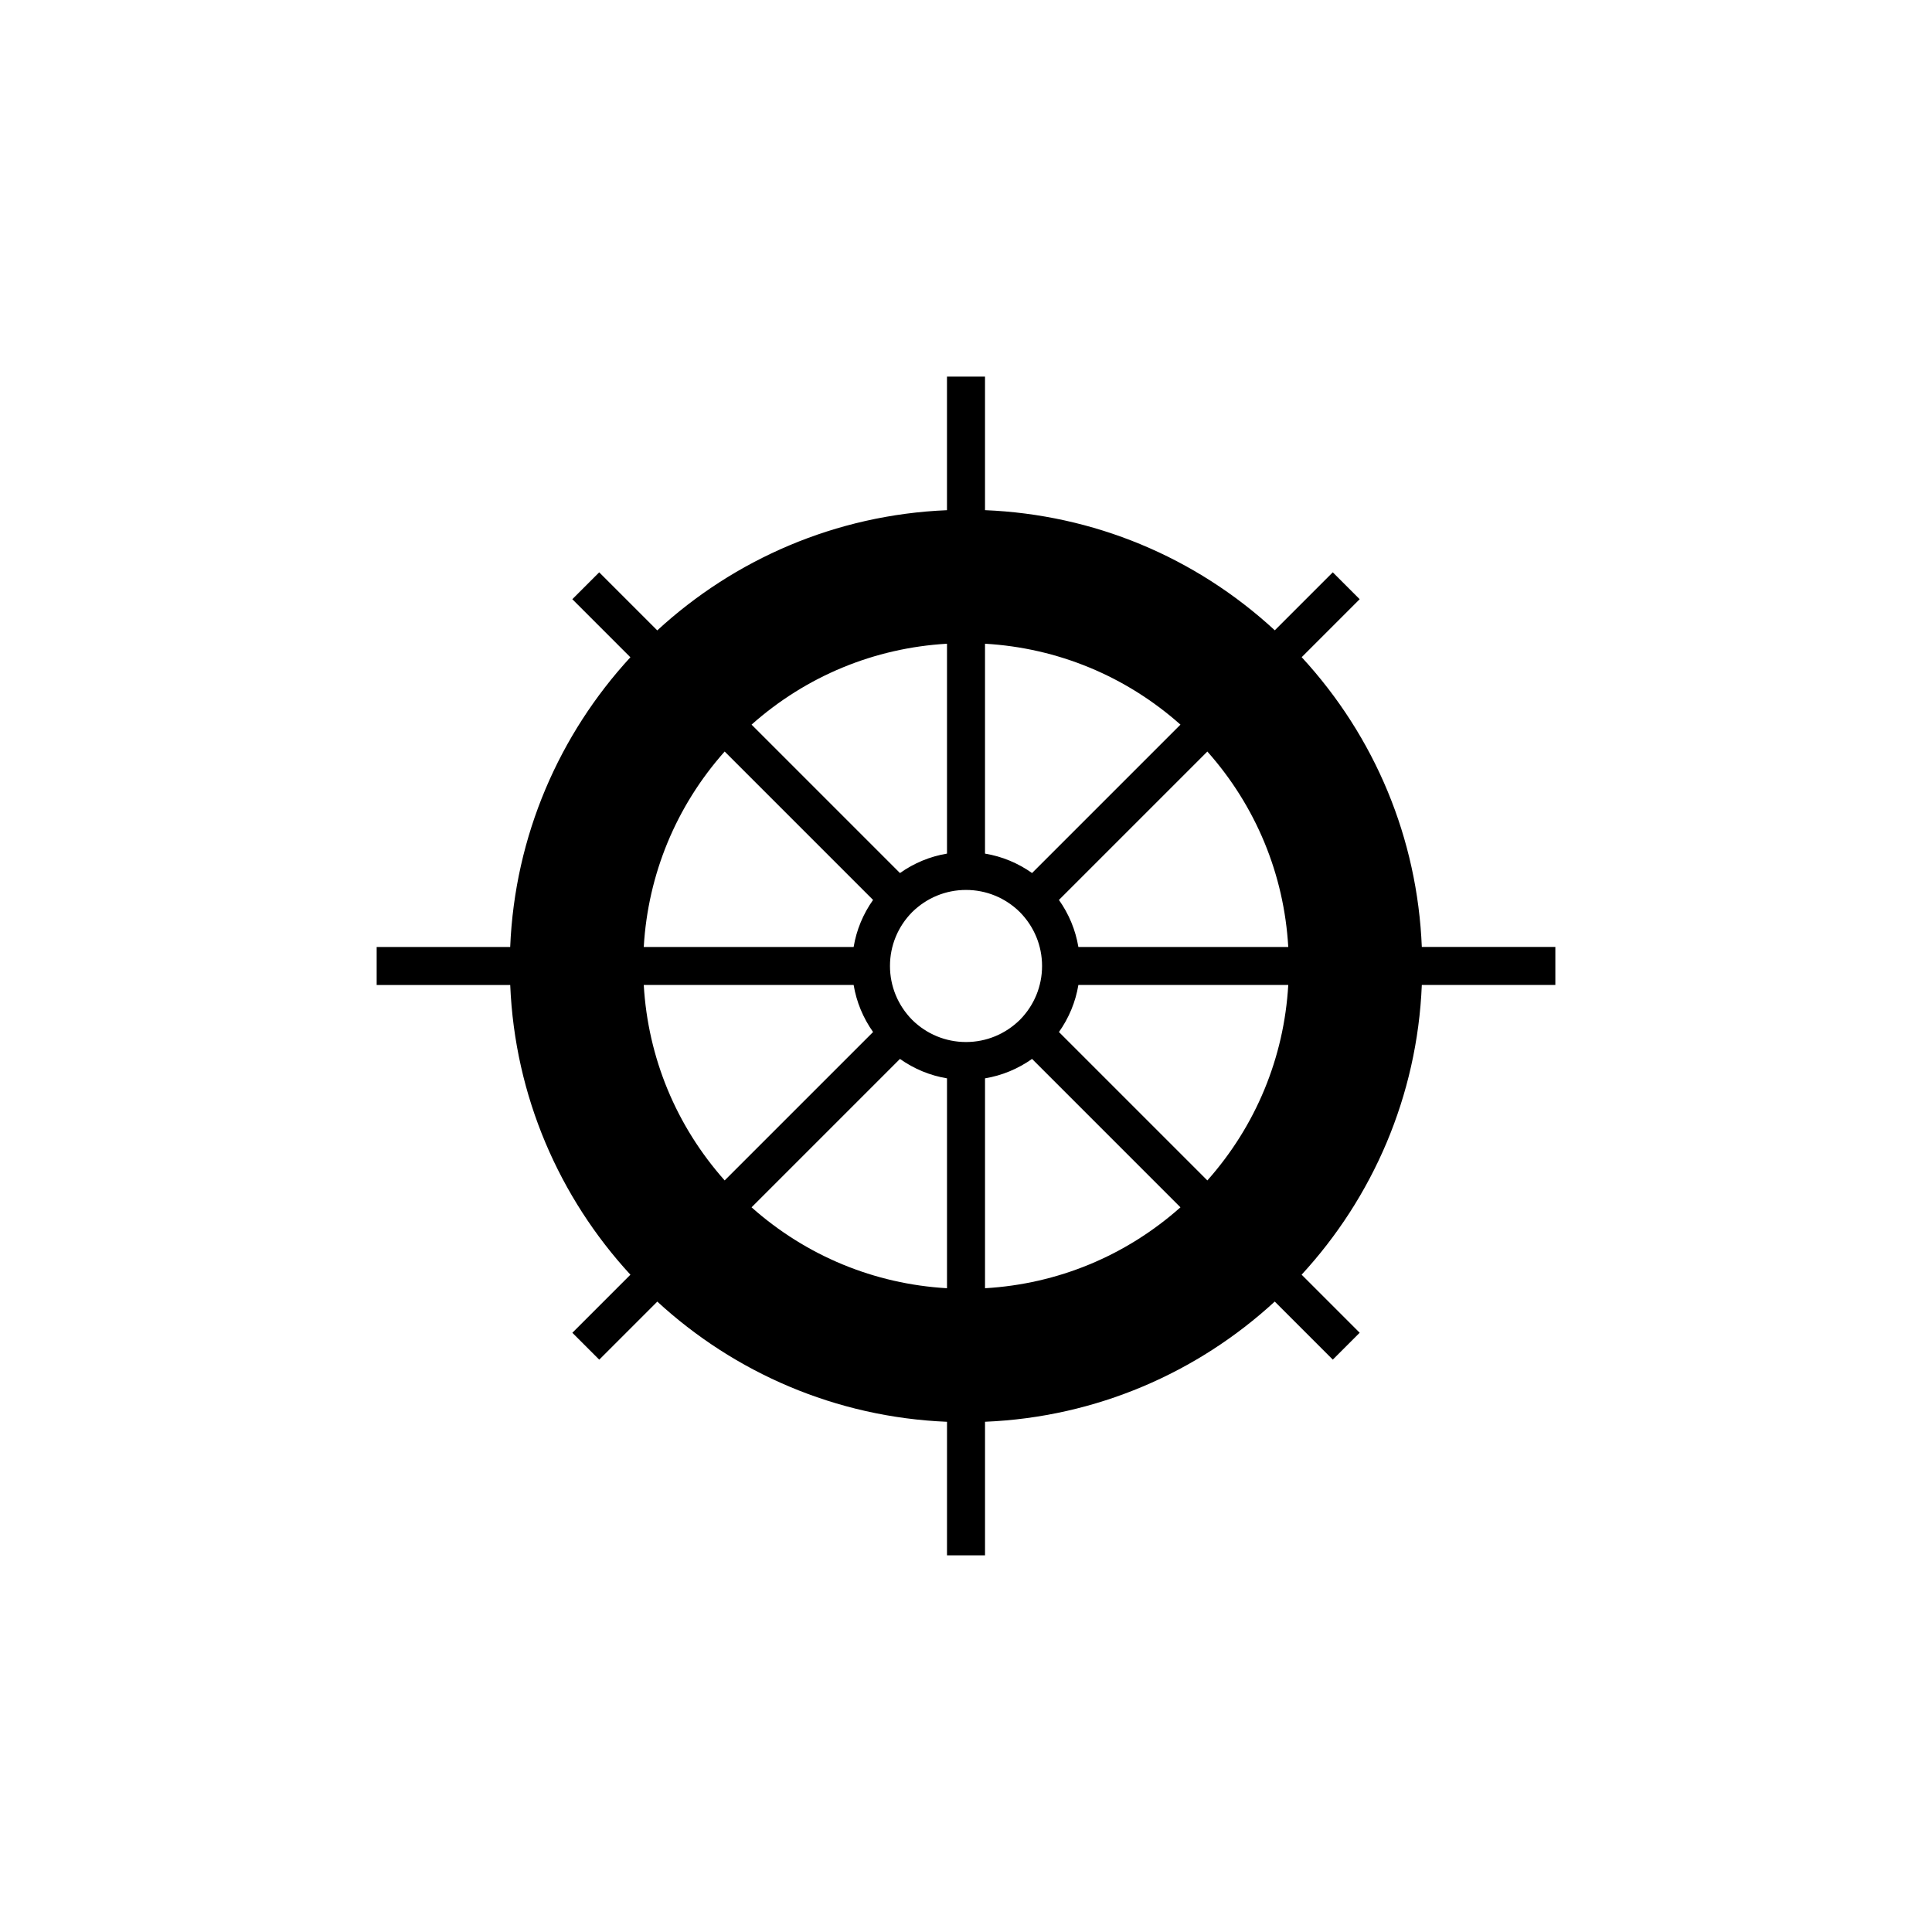
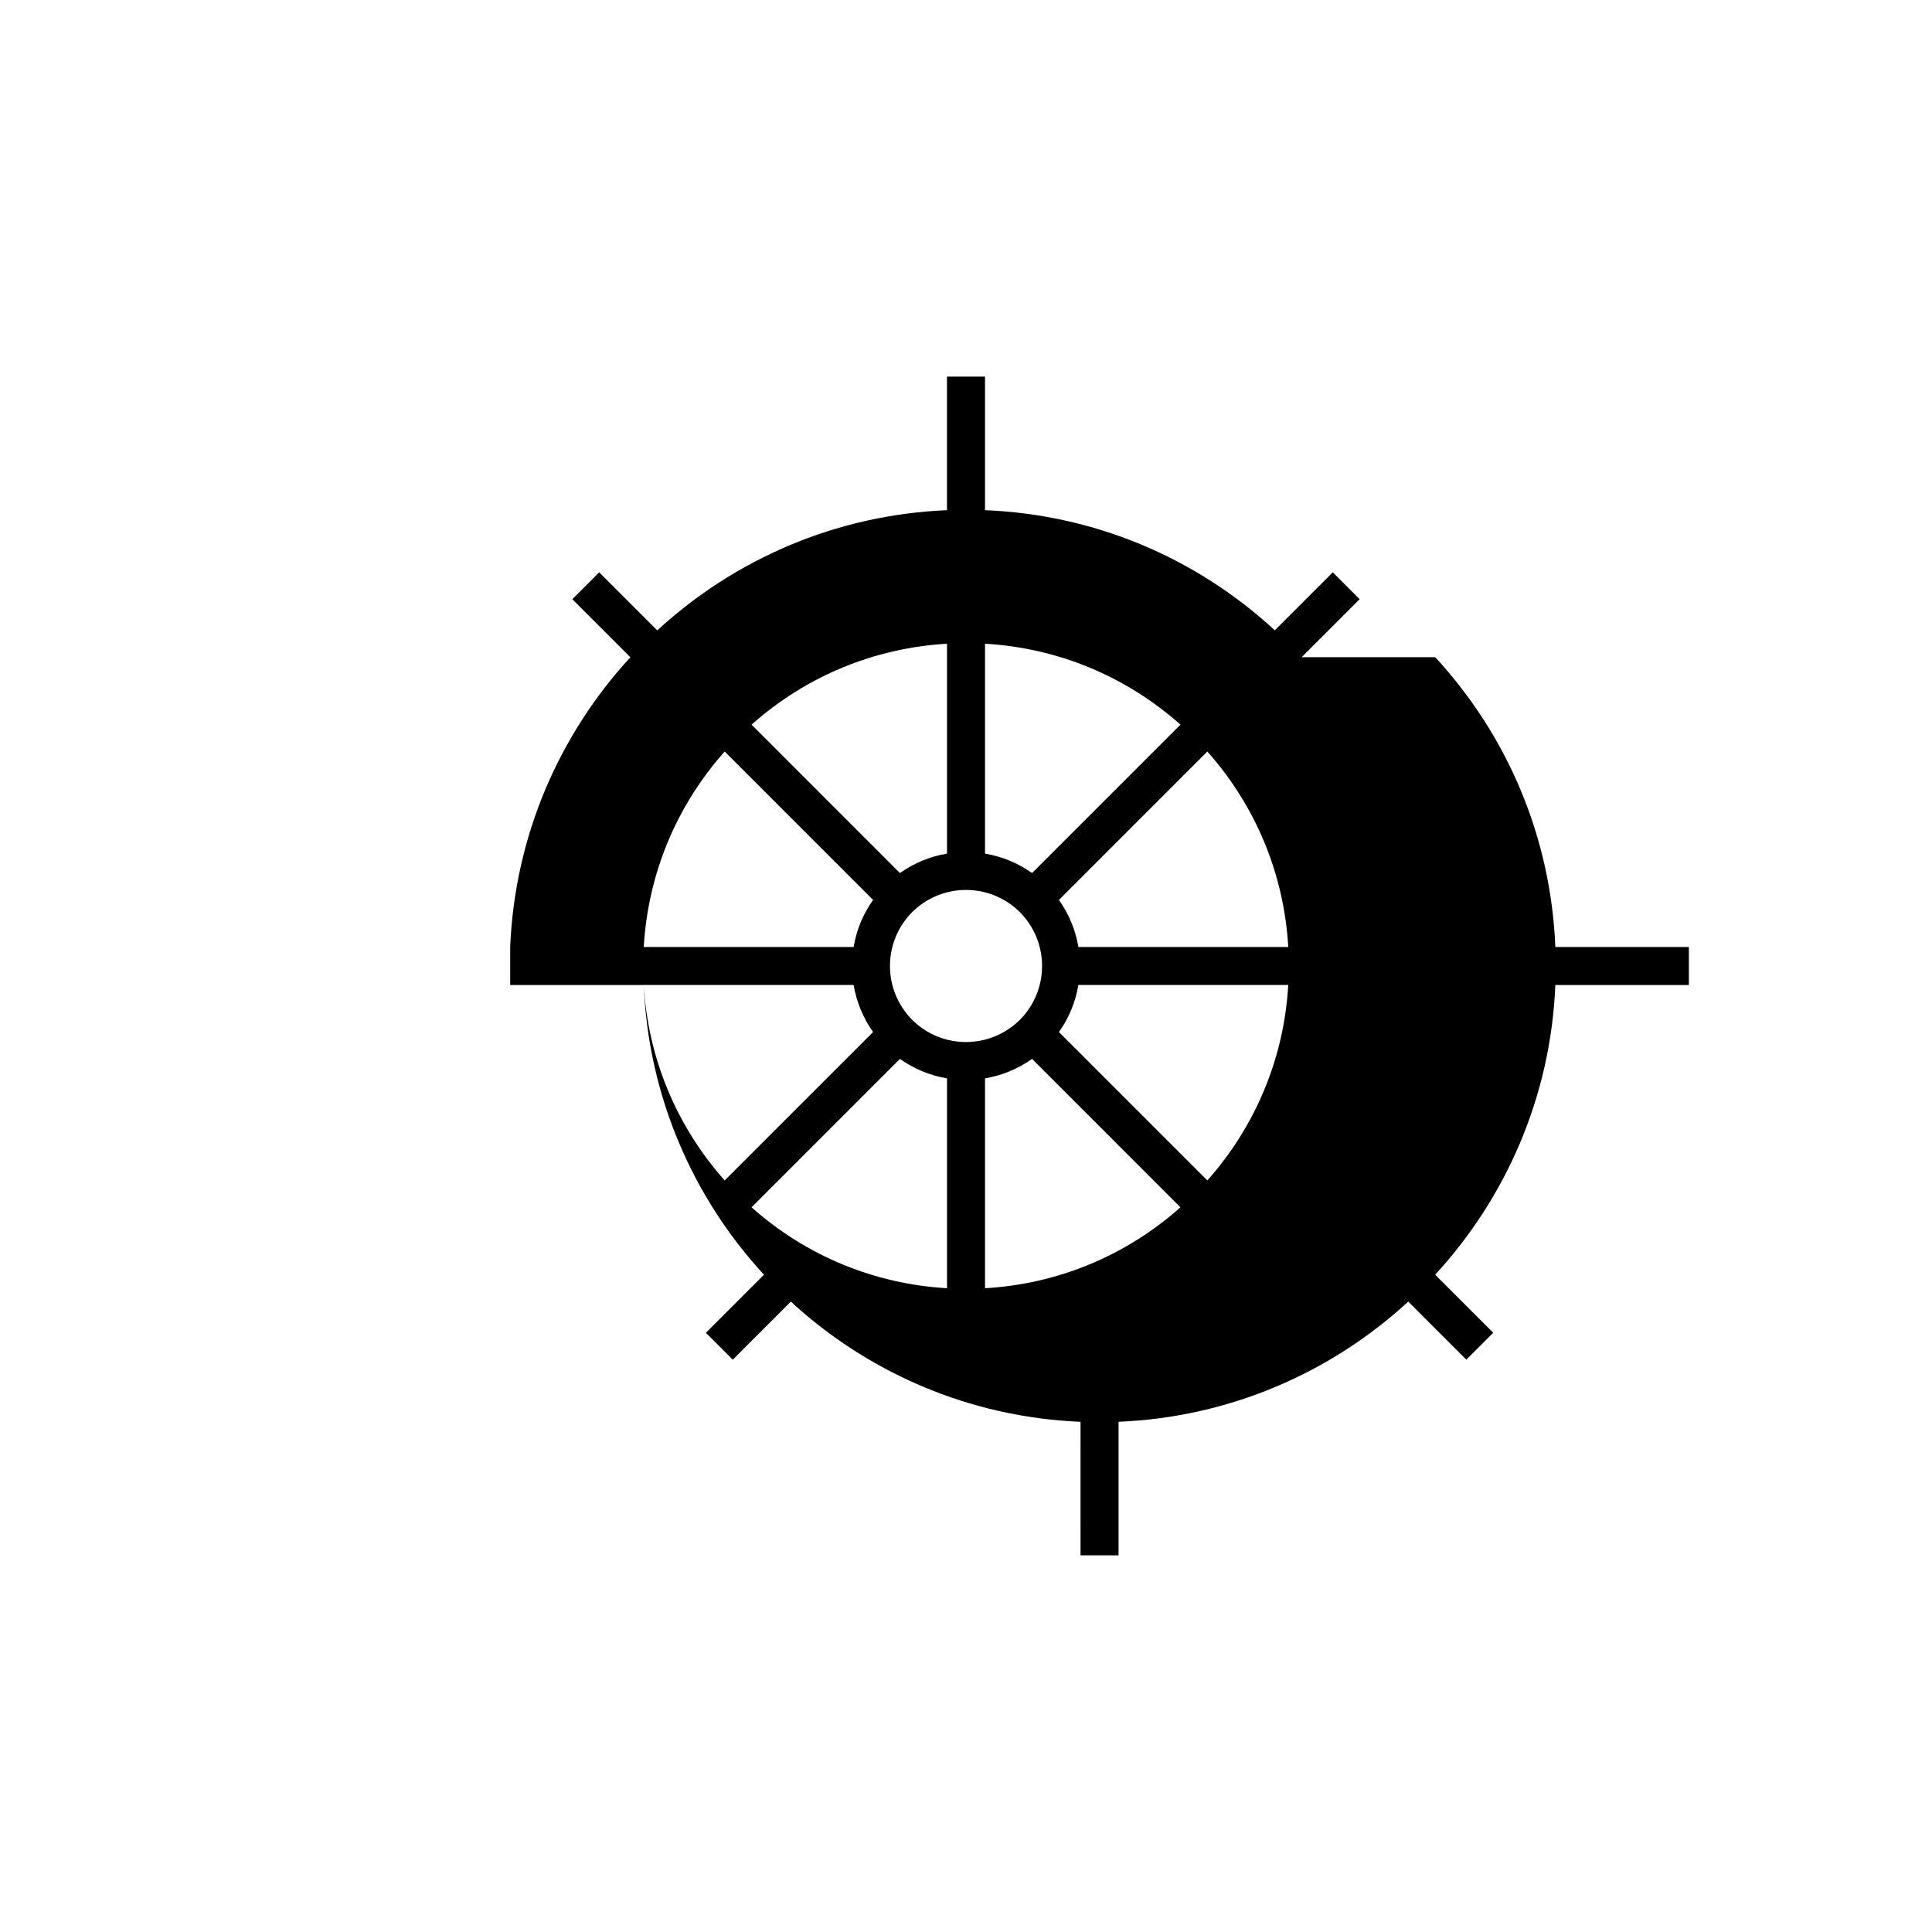
<svg xmlns="http://www.w3.org/2000/svg" fill="#000000" width="800px" height="800px" version="1.1" viewBox="144 144 512 512">
-   <path d="m488.96 318.16 15.367-15.367-7.125-7.125-15.367 15.367c-21.148-19.504-48.078-30.66-76.797-31.836v-35.387h-10.078v35.395c-29.543 1.219-56.383 13.074-76.777 31.852l-15.387-15.387-7.125 7.125 15.387 15.387c-18.777 20.395-30.633 47.23-31.852 76.777l-35.387-0.004v10.078h35.395c1.219 29.543 13.074 56.383 31.852 76.777l-15.387 15.387 7.125 7.125 15.387-15.387c20.395 18.777 47.23 30.633 76.777 31.852l-0.004 35.387h10.078v-35.395c29.543-1.219 56.383-13.074 76.777-31.852l15.387 15.387 7.125-7.125-15.387-15.387c18.777-20.395 30.633-47.23 31.852-76.777l35.387 0.004v-10.078h-35.387c-1.176-28.707-12.34-55.641-31.836-76.793zm-83.922-3.566c19.277 1.117 37.332 8.594 51.797 21.441l-39.328 39.328c-3.734-2.644-7.969-4.402-12.469-5.148zm-10.074 0v55.621c-4.488 0.75-8.727 2.504-12.465 5.152l-39.328-39.332c14.465-12.852 32.523-20.324 51.793-21.441zm-58.922 28.566 39.328 39.328c-2.644 3.734-4.402 7.969-5.148 12.469h-55.621c1.117-19.277 8.594-37.332 21.441-51.797zm-21.441 61.871h55.621c0.75 4.488 2.504 8.727 5.152 12.465l-39.332 39.328c-12.852-14.465-20.324-32.52-21.441-51.793zm80.363 80.363c-19.277-1.117-37.332-8.594-51.797-21.441l39.328-39.328c3.734 2.644 7.969 4.402 12.469 5.148zm5.039-65.246c-5.367 0-10.445-2.098-14.254-5.859-3.805-3.852-5.898-8.93-5.898-14.293 0-5.367 2.098-10.445 5.859-14.254 3.848-3.805 8.926-5.898 14.293-5.898s10.445 2.098 14.254 5.859c3.801 3.848 5.898 8.926 5.898 14.293s-2.098 10.445-5.859 14.254c-3.852 3.801-8.93 5.898-14.293 5.898zm5.035 65.246v-55.621c4.488-0.75 8.727-2.504 12.465-5.152l39.328 39.332c-14.465 12.852-32.52 20.324-51.793 21.441zm58.922-28.566-39.328-39.328c2.644-3.734 4.402-7.969 5.148-12.469h55.621c-1.117 19.277-8.594 37.332-21.441 51.797zm-34.18-61.871c-0.75-4.488-2.504-8.727-5.152-12.465l39.332-39.328c12.852 14.465 20.328 32.52 21.441 51.793z" />
+   <path d="m488.96 318.16 15.367-15.367-7.125-7.125-15.367 15.367c-21.148-19.504-48.078-30.66-76.797-31.836v-35.387h-10.078v35.395c-29.543 1.219-56.383 13.074-76.777 31.852l-15.387-15.387-7.125 7.125 15.387 15.387c-18.777 20.395-30.633 47.23-31.852 76.777v10.078h35.395c1.219 29.543 13.074 56.383 31.852 76.777l-15.387 15.387 7.125 7.125 15.387-15.387c20.395 18.777 47.23 30.633 76.777 31.852l-0.004 35.387h10.078v-35.395c29.543-1.219 56.383-13.074 76.777-31.852l15.387 15.387 7.125-7.125-15.387-15.387c18.777-20.395 30.633-47.23 31.852-76.777l35.387 0.004v-10.078h-35.387c-1.176-28.707-12.34-55.641-31.836-76.793zm-83.922-3.566c19.277 1.117 37.332 8.594 51.797 21.441l-39.328 39.328c-3.734-2.644-7.969-4.402-12.469-5.148zm-10.074 0v55.621c-4.488 0.75-8.727 2.504-12.465 5.152l-39.328-39.332c14.465-12.852 32.523-20.324 51.793-21.441zm-58.922 28.566 39.328 39.328c-2.644 3.734-4.402 7.969-5.148 12.469h-55.621c1.117-19.277 8.594-37.332 21.441-51.797zm-21.441 61.871h55.621c0.75 4.488 2.504 8.727 5.152 12.465l-39.332 39.328c-12.852-14.465-20.324-32.52-21.441-51.793zm80.363 80.363c-19.277-1.117-37.332-8.594-51.797-21.441l39.328-39.328c3.734 2.644 7.969 4.402 12.469 5.148zm5.039-65.246c-5.367 0-10.445-2.098-14.254-5.859-3.805-3.852-5.898-8.93-5.898-14.293 0-5.367 2.098-10.445 5.859-14.254 3.848-3.805 8.926-5.898 14.293-5.898s10.445 2.098 14.254 5.859c3.801 3.848 5.898 8.926 5.898 14.293s-2.098 10.445-5.859 14.254c-3.852 3.801-8.93 5.898-14.293 5.898zm5.035 65.246v-55.621c4.488-0.75 8.727-2.504 12.465-5.152l39.328 39.332c-14.465 12.852-32.52 20.324-51.793 21.441zm58.922-28.566-39.328-39.328c2.644-3.734 4.402-7.969 5.148-12.469h55.621c-1.117 19.277-8.594 37.332-21.441 51.797zm-34.18-61.871c-0.75-4.488-2.504-8.727-5.152-12.465l39.332-39.328c12.852 14.465 20.328 32.52 21.441 51.793z" />
</svg>